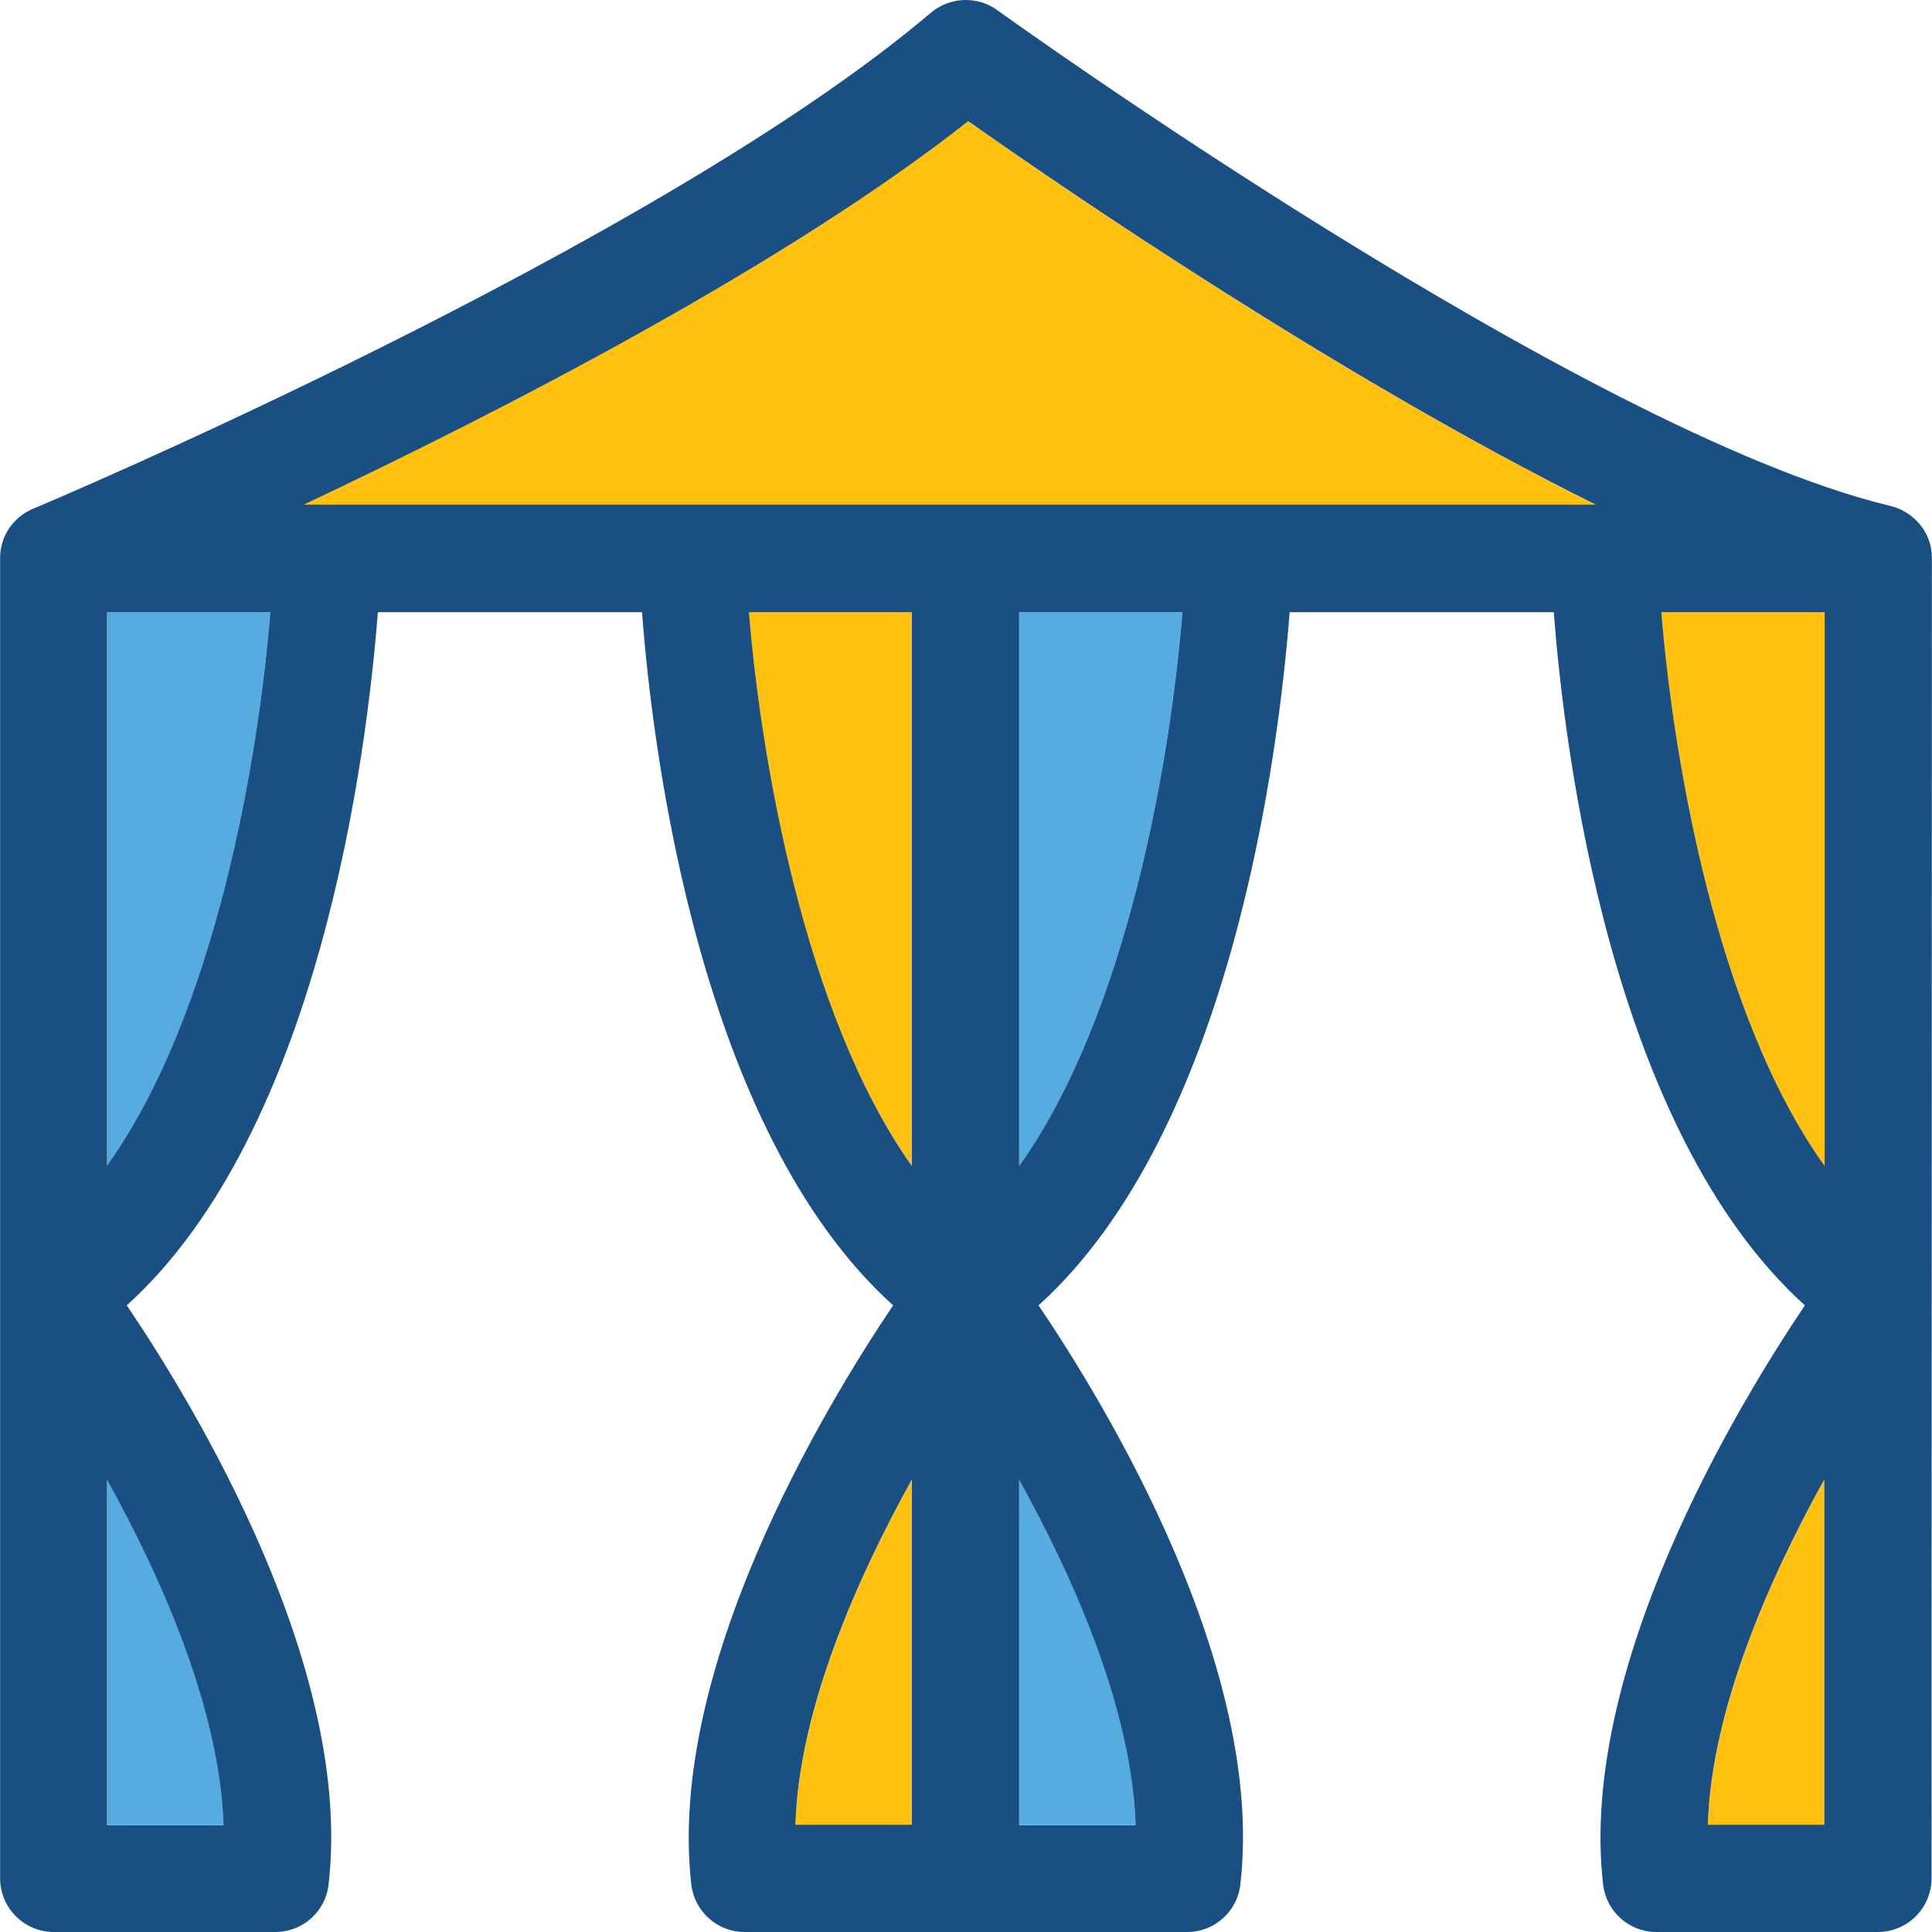
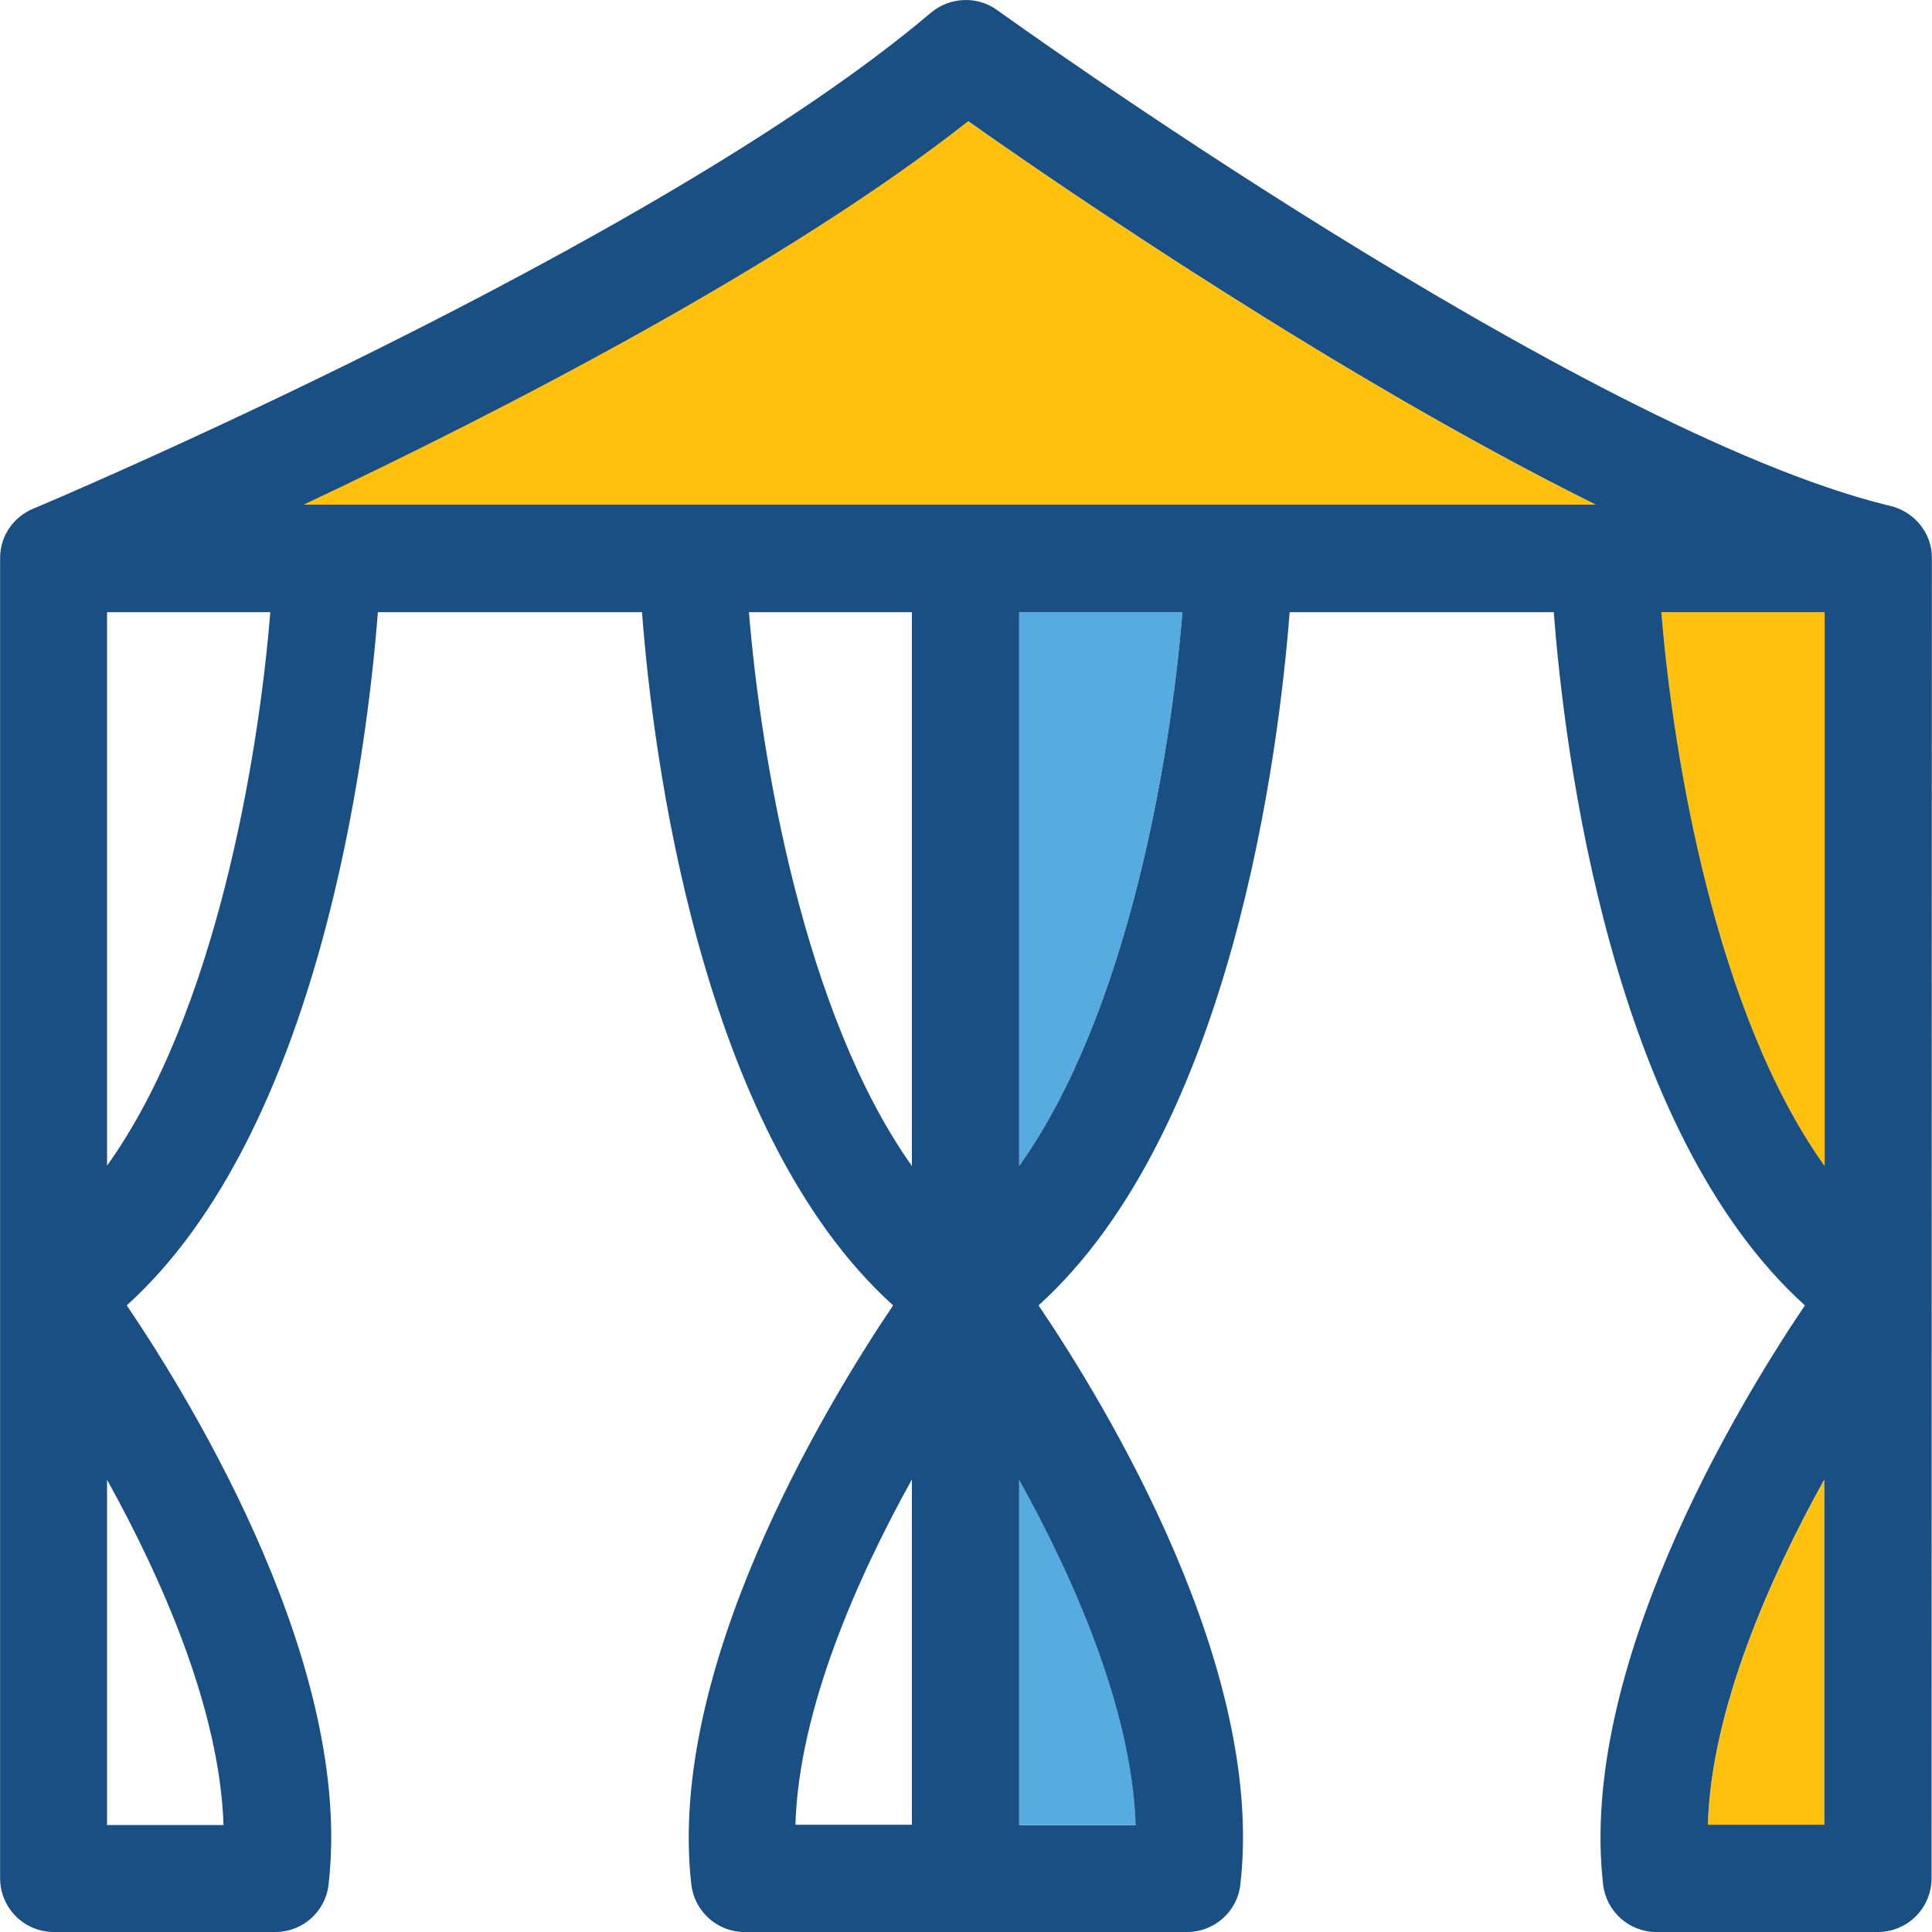
<svg xmlns="http://www.w3.org/2000/svg" height="800px" width="800px" version="1.1" id="Layer_1" viewBox="0 0 392.452 392.452" xml:space="preserve">
  <g>
-     <path style="fill:#56ACE0;" d="M21.745,370.666h23.661c-0.711-23.467-12.541-50.101-23.661-70.141   C21.745,300.46,21.745,370.666,21.745,370.666z" />
-     <path style="fill:#56ACE0;" d="M54.909,124.363H21.745v112.485C43.789,206.076,52.517,153.907,54.909,124.363z" />
-   </g>
+     </g>
  <g>
    <path style="fill:#FFC10D;" d="M370.577,370.666V300.59c-11.119,20.04-22.885,46.61-23.661,70.141h23.661V370.666z" />
    <path style="fill:#FFC10D;" d="M337.478,124.363c2.392,29.608,11.119,81.648,33.164,112.485V124.363H337.478z" />
  </g>
  <g>
    <path style="fill:#56ACE0;" d="M207.022,370.666h23.661c-0.711-23.467-12.541-50.101-23.661-70.141V370.666z" />
    <path style="fill:#56ACE0;" d="M240.185,124.363h-33.164v112.485C229.066,206.076,237.793,153.907,240.185,124.363z" />
  </g>
  <g>
-     <path style="fill:#FFC10D;" d="M185.236,370.666V300.59c-11.119,20.04-22.885,46.61-23.661,70.141h23.661V370.666z" />
-     <path style="fill:#FFC10D;" d="M185.236,124.363h-33.099c2.392,29.608,11.119,81.648,33.164,112.485V124.363H185.236z" />
    <path style="fill:#FFC10D;" d="M196.614,24.614c-37.107,29.285-94.578,58.828-134.982,77.899h262.465   C272.444,76.913,216.008,38.319,196.614,24.614z" />
  </g>
  <path style="fill:#194F82;" d="M383.442,102.642C320.929,87.256,203.725,2.893,202.561,2.052c-4.008-2.909-9.568-2.715-13.446,0.517  C133.195,50.02,7.911,102.901,6.682,103.353c-4.073,1.745-6.659,5.624-6.659,9.956v268.218c0,6.012,4.848,10.925,10.925,10.925  h44.994c5.56,0,10.214-4.202,10.796-9.632c5.107-43.83-27.022-97.034-40.986-117.657c39.305-35.556,48.808-112.485,51.006-140.8  h53.657c2.133,28.251,11.636,105.244,51.006,140.8c-13.899,20.622-46.028,73.891-40.986,117.657  c0.646,5.495,5.301,9.632,10.796,9.632h89.923c5.56,0,10.214-4.202,10.796-9.632c5.107-43.83-27.022-97.034-40.986-117.657  c39.305-35.556,48.808-112.485,51.006-140.8h53.657c2.133,28.251,11.636,105.244,51.006,140.8  c-13.899,20.622-46.028,73.891-40.986,117.657c0.646,5.495,5.301,9.632,10.796,9.632h44.994c6.012,0,10.925-4.849,10.925-10.925  c0,0,0.065-267.766,0.065-268.154C392.492,108.072,388.549,103.612,383.442,102.642z M370.577,370.666h-23.661  c0.711-23.467,12.541-50.101,23.661-70.141V370.666z M337.478,124.363h33.164v112.485  C348.597,206.076,339.87,153.907,337.478,124.363z M207.022,370.666V300.59c11.119,20.04,22.885,46.61,23.661,70.141h-23.661  V370.666z M185.236,370.666h-23.661c0.711-23.467,12.541-50.101,23.661-70.141V370.666z M21.745,370.666V300.59  c11.119,20.04,22.885,46.61,23.661,70.141H21.745V370.666z M54.909,124.363c-2.392,29.543-11.119,81.648-33.164,112.42v-112.42  H54.909z M240.185,124.363c-2.392,29.608-11.119,81.648-33.164,112.485V124.363H240.185z M185.236,124.363v112.485  c-21.915-30.836-30.707-83.006-33.099-112.485H185.236z M61.696,102.513c40.404-19.071,97.875-48.679,134.982-77.899  c19.394,13.705,75.83,52.299,127.483,77.899H61.696z" />
</svg>